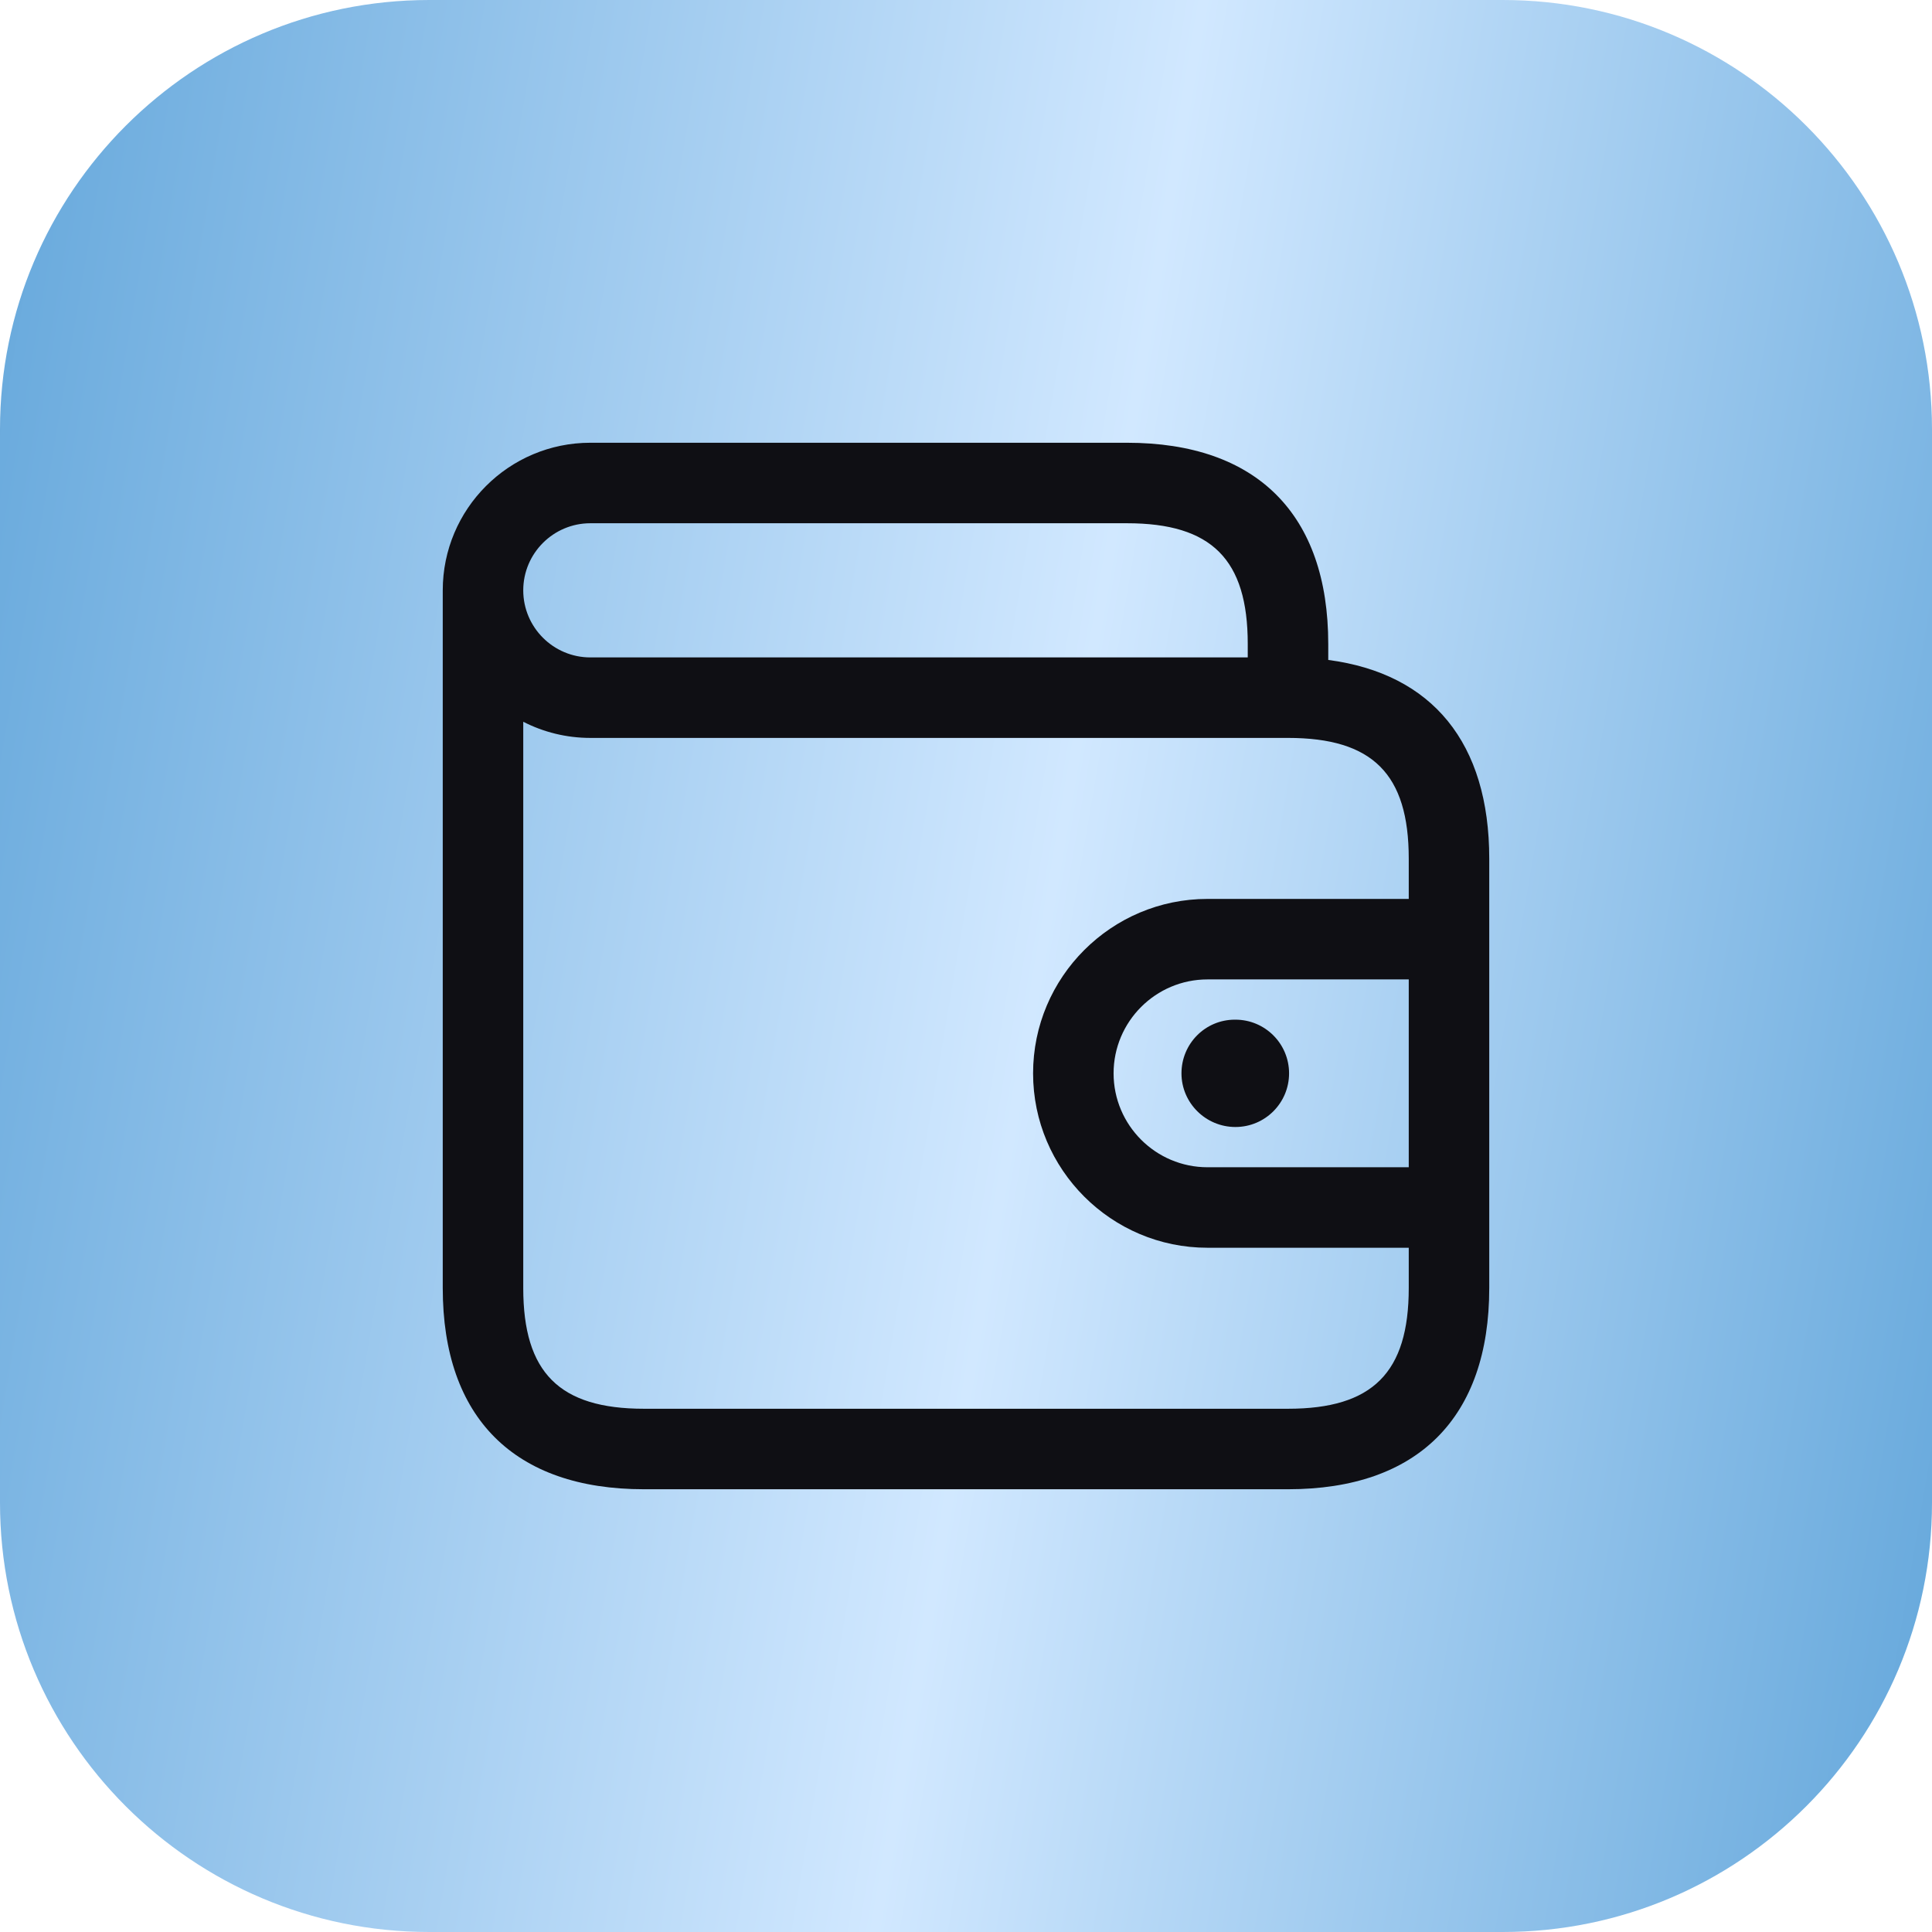
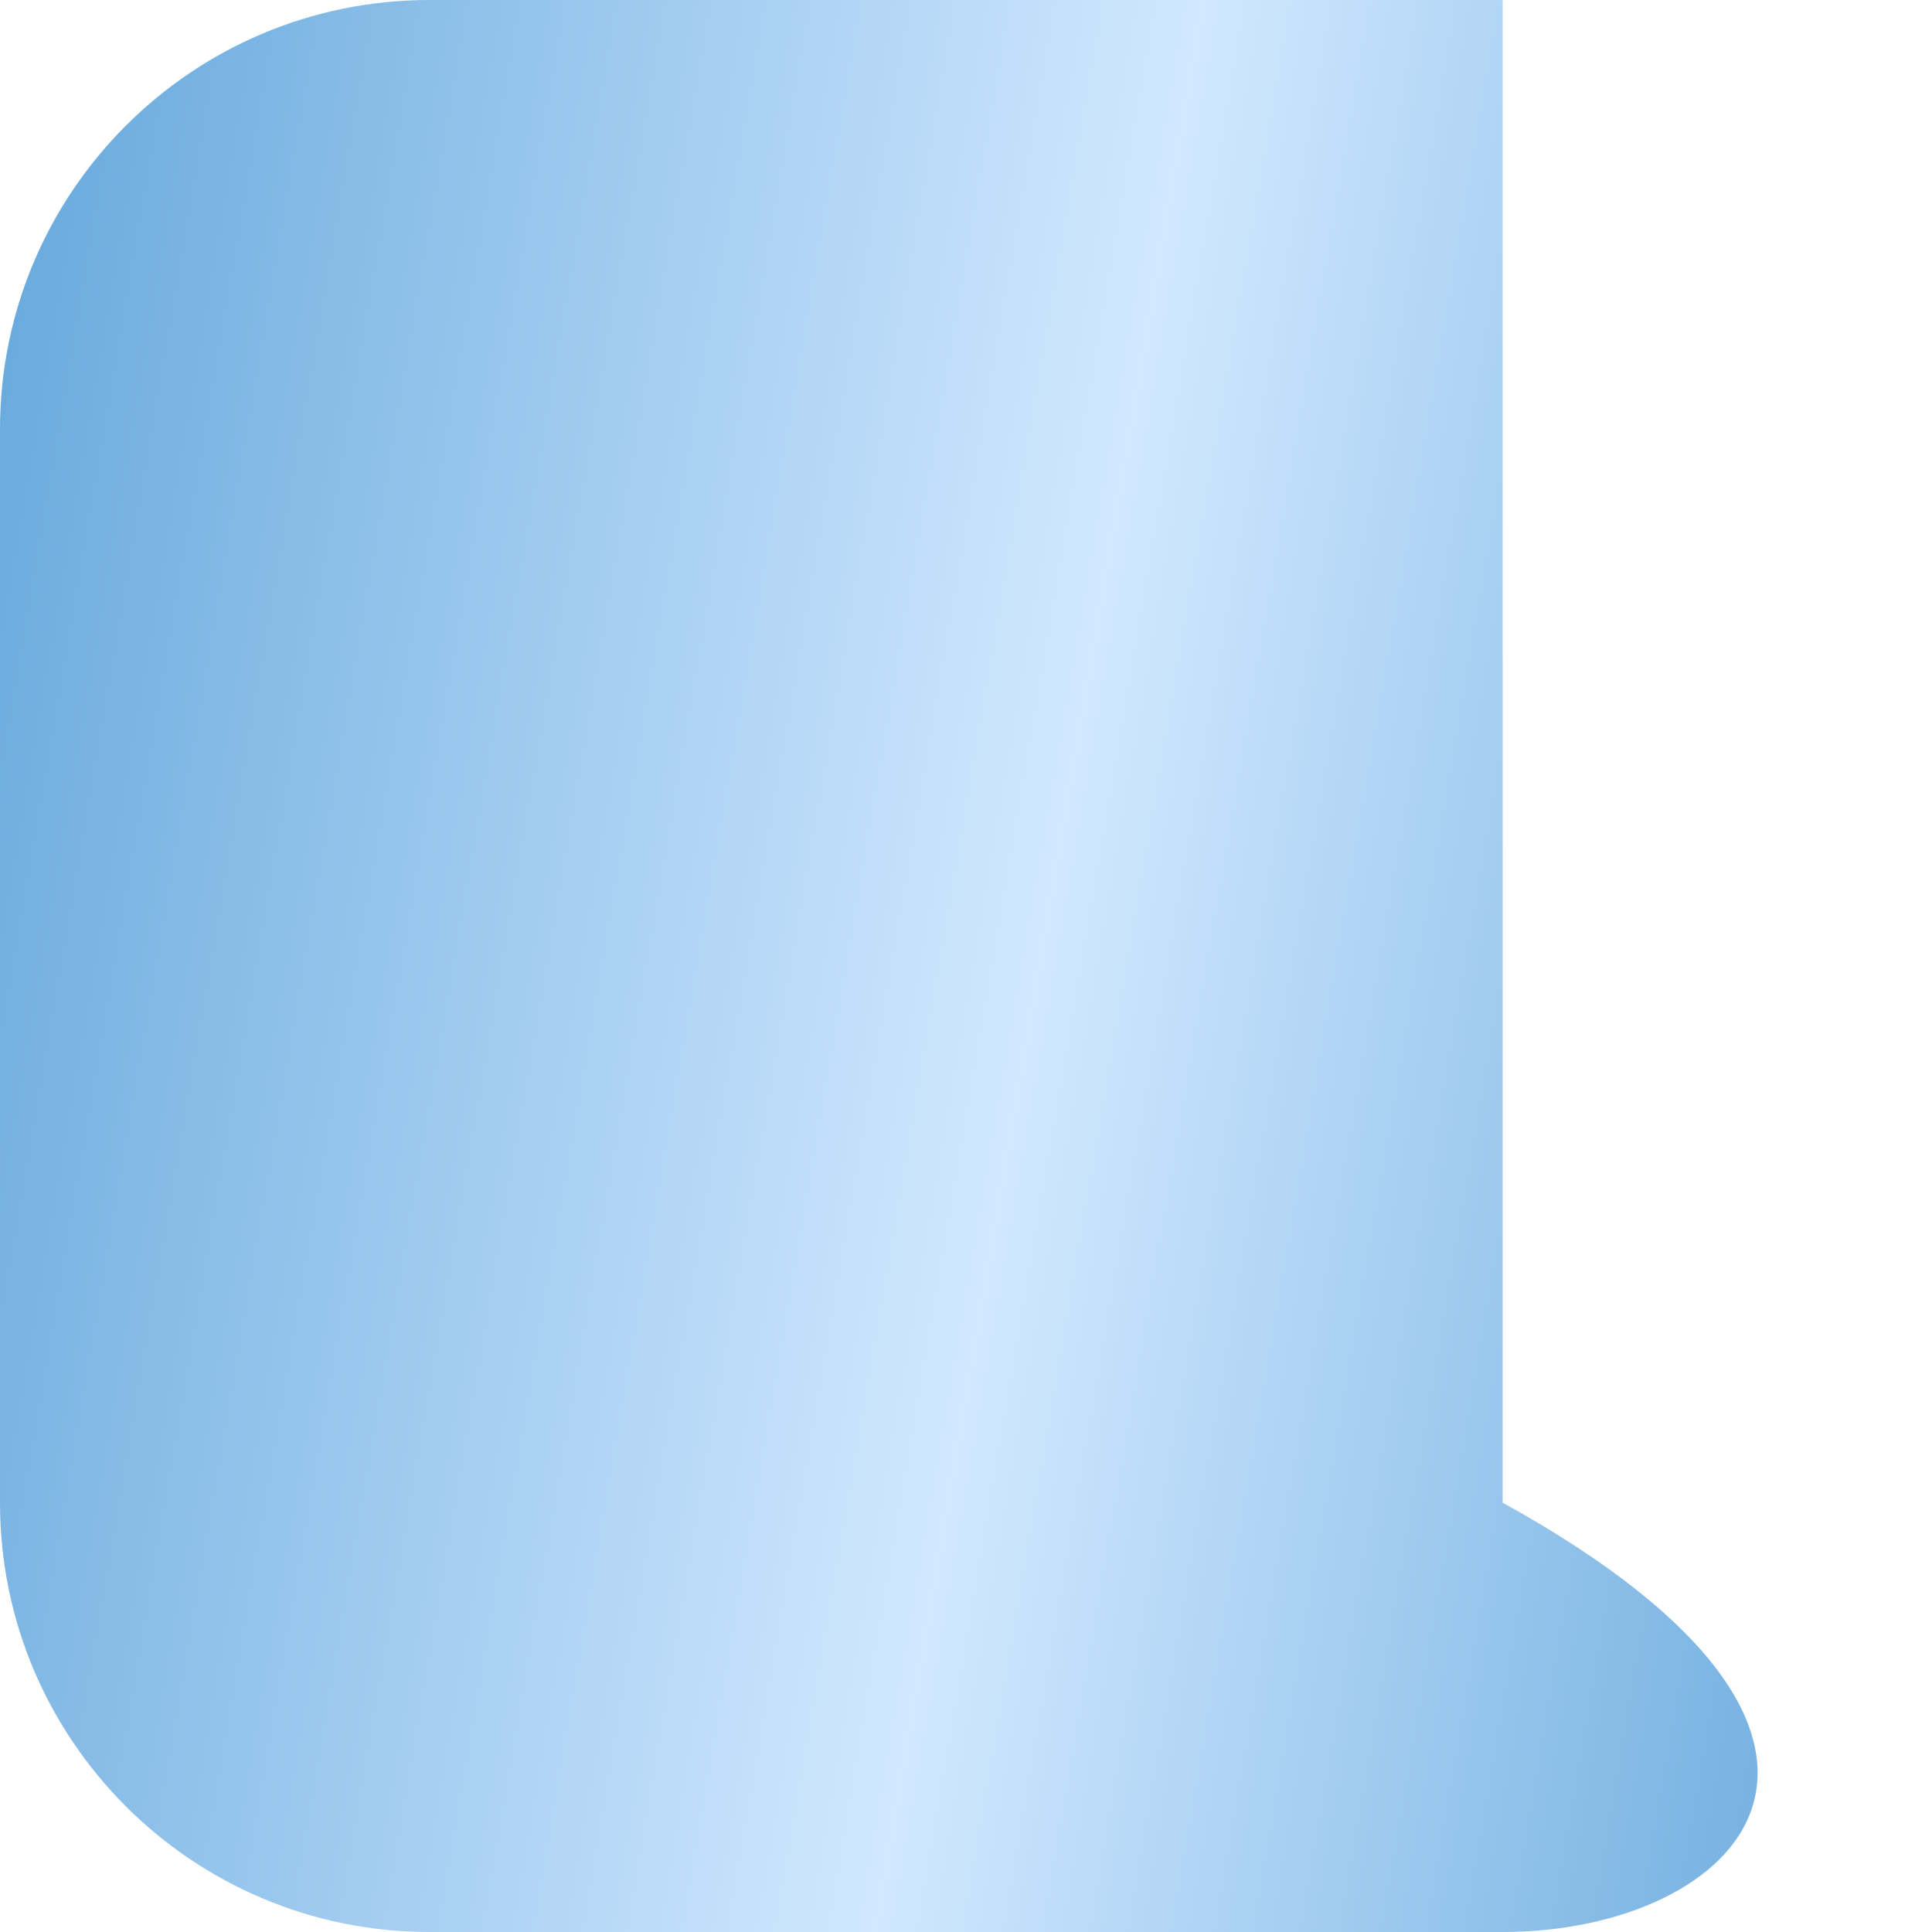
<svg xmlns="http://www.w3.org/2000/svg" width="36" height="36" viewBox="0 0 36 36" fill="none">
-   <path d="M0 8C0 3.582 3.582 0 8 0H28C32.418 0 36 3.582 36 8V28C36 32.418 32.418 36 28 36H8C3.582 36 0 32.418 0 28V8Z" fill="url(#paint0_linear_362_1042)" />
-   <path d="M24.75 12.297V12C24.75 9.582 23.418 8.25 21 8.25H11C9.483 8.25 8.25 9.483 8.25 11V24C8.25 26.418 9.582 27.75 12 27.75H24C26.418 27.75 27.75 26.418 27.75 24V16C27.75 13.845 26.692 12.553 24.75 12.297ZM26.25 21.75H22.5C21.535 21.75 20.75 20.965 20.75 20C20.75 19.035 21.535 18.25 22.5 18.25H26.25V21.75ZM11 9.75H21C22.577 9.75 23.25 10.423 23.25 12V12.25H11C10.311 12.25 9.75 11.689 9.75 11C9.75 10.311 10.311 9.75 11 9.75ZM24 26.25H12C10.423 26.25 9.75 25.577 9.75 24V13.449C10.125 13.641 10.55 13.75 11 13.75H24C25.577 13.75 26.25 14.423 26.25 16V16.75H22.5C20.708 16.75 19.25 18.208 19.25 20C19.25 21.792 20.708 23.25 22.5 23.25H26.25V24C26.25 25.577 25.577 26.25 24 26.25ZM23.01 19H23.02C23.573 19 24.02 19.448 24.02 20C24.02 20.552 23.573 21 23.02 21C22.468 21 22.015 20.552 22.015 20C22.015 19.448 22.458 19 23.01 19Z" fill="#0F0F14" />
+   <path d="M0 8C0 3.582 3.582 0 8 0H28V28C36 32.418 32.418 36 28 36H8C3.582 36 0 32.418 0 28V8Z" fill="url(#paint0_linear_362_1042)" />
  <defs>
    <linearGradient id="paint0_linear_362_1042" x1="35.814" y1="36" x2="-5.124" y2="29.038" gradientUnits="userSpaceOnUse">
      <stop stop-color="#64A7DB" />
      <stop offset="0.463" stop-color="#D1E8FF" />
      <stop offset="1" stop-color="#64A7DB" />
    </linearGradient>
  </defs>
</svg>